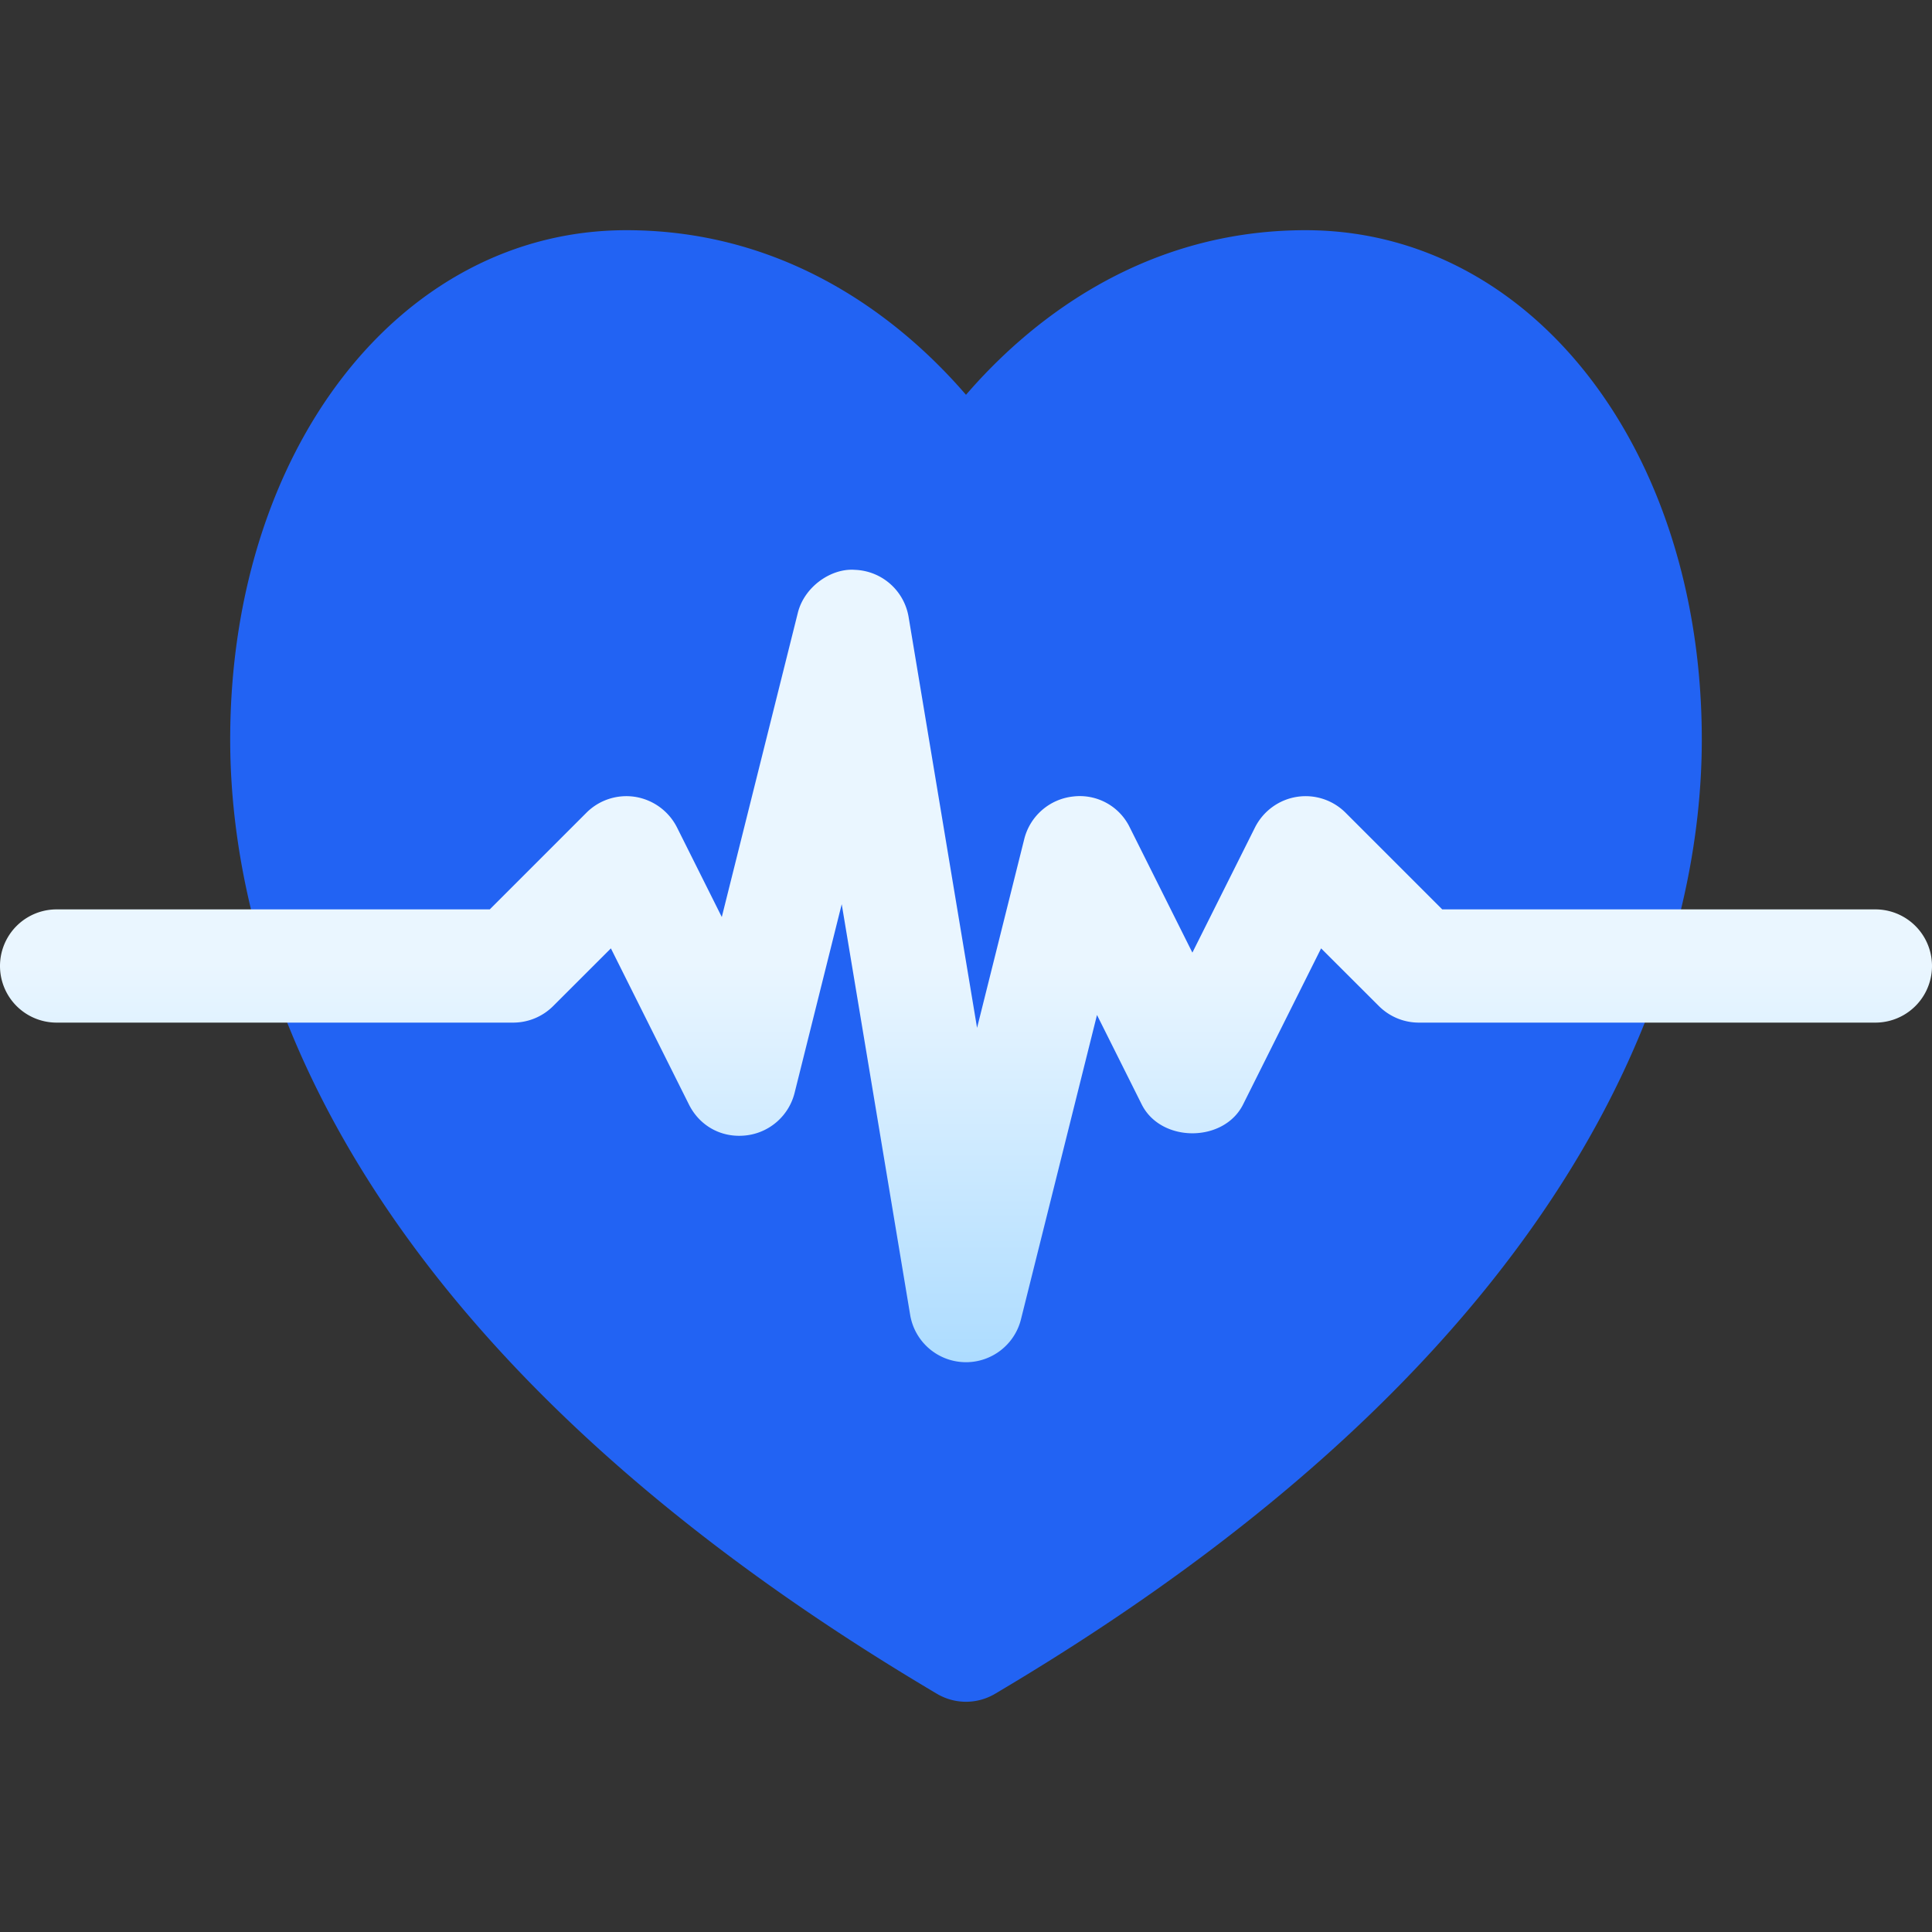
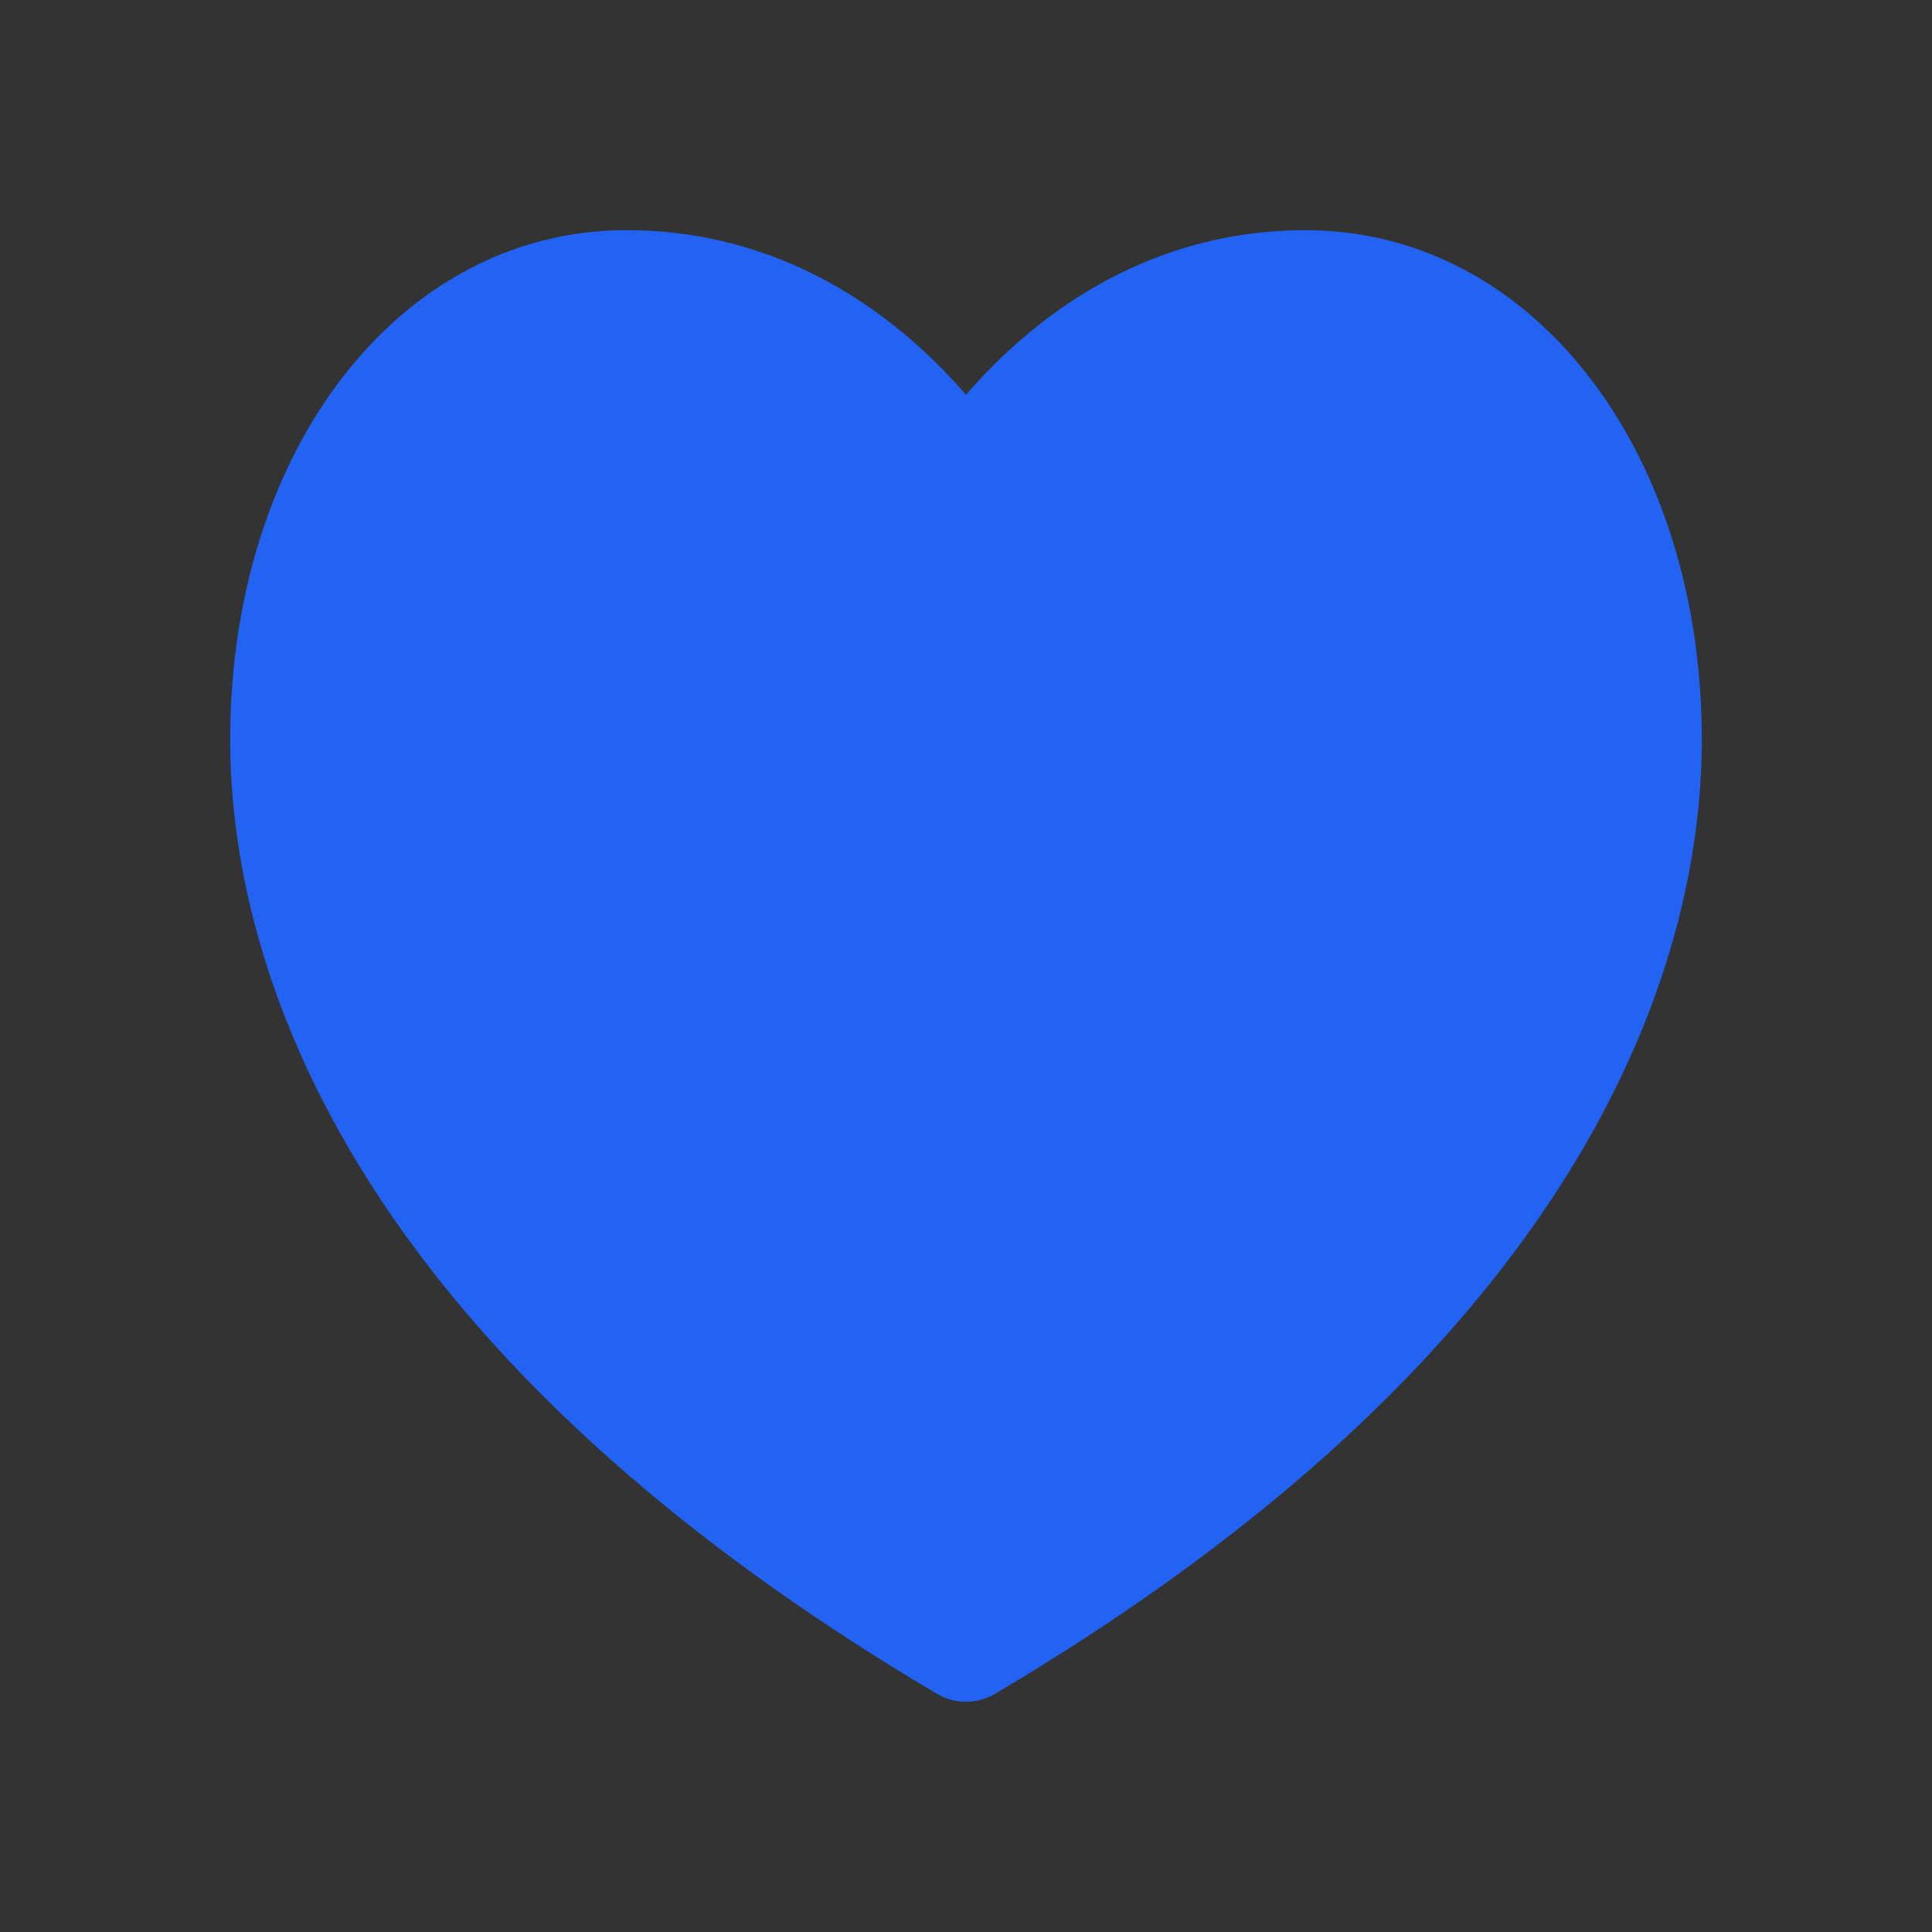
<svg xmlns="http://www.w3.org/2000/svg" width="40" height="40" fill="none" viewBox="0 0 40 40">
  <rect x="0" y="0" width="40" height="40" fill="#333333" stroke="none" />
  <path fill="#2263F3" d="M27.031 4.766c-3.47 0-5.804 1.985-7.031 3.408-1.227-1.423-3.561-3.408-7.031-3.408-4.676 0-8.203 4.534-8.203 10.547 0 4.146 1.902 12.225 14.637 19.758a1.18 1.18 0 0 0 1.194 0c12.735-7.533 14.637-15.612 14.637-19.758 0-6.013-3.527-10.547-8.203-10.547" />
-   <path fill="url(#a)" d="M38.828 18.828H29.86l-2-2a1.17 1.17 0 0 0-1.016-.329c-.371.06-.692.297-.861.633l-1.296 2.591-1.295-2.59a1.15 1.15 0 0 0-1.177-.642c-.487.054-.89.405-1.009.881l-.977 3.909-1.417-8.505a1.17 1.17 0 0 0-1.11-.978c-.492-.039-1.048.348-1.183.887l-1.575 6.301-.927-1.854a1.18 1.18 0 0 0-.86-.633 1.17 1.17 0 0 0-1.017.329l-2 2H1.172a1.171 1.171 0 1 0 0 2.344h9.453c.311 0 .609-.124.829-.344l1.194-1.193 1.616 3.233c.218.437.666.696 1.177.64.487-.053.89-.404 1.01-.88l.976-3.908 1.417 8.504c.092.548.554.956 1.11.978l.046.001c.535 0 1.007-.364 1.138-.888l1.574-6.301.927 1.854c.399.794 1.698.794 2.097 0l1.616-3.233 1.195 1.193c.22.22.517.344.828.344h9.453a1.171 1.171 0 1 0 0-2.344" />
  <defs>
    <linearGradient id="a" x1="20" x2="20" y1="28.203" y2="11.795" gradientUnits="userSpaceOnUse">
      <stop stop-color="#ADDCFF" />
      <stop offset=".503" stop-color="#EAF6FF" />
      <stop offset="1" stop-color="#EAF6FF" />
    </linearGradient>
  </defs>
</svg>